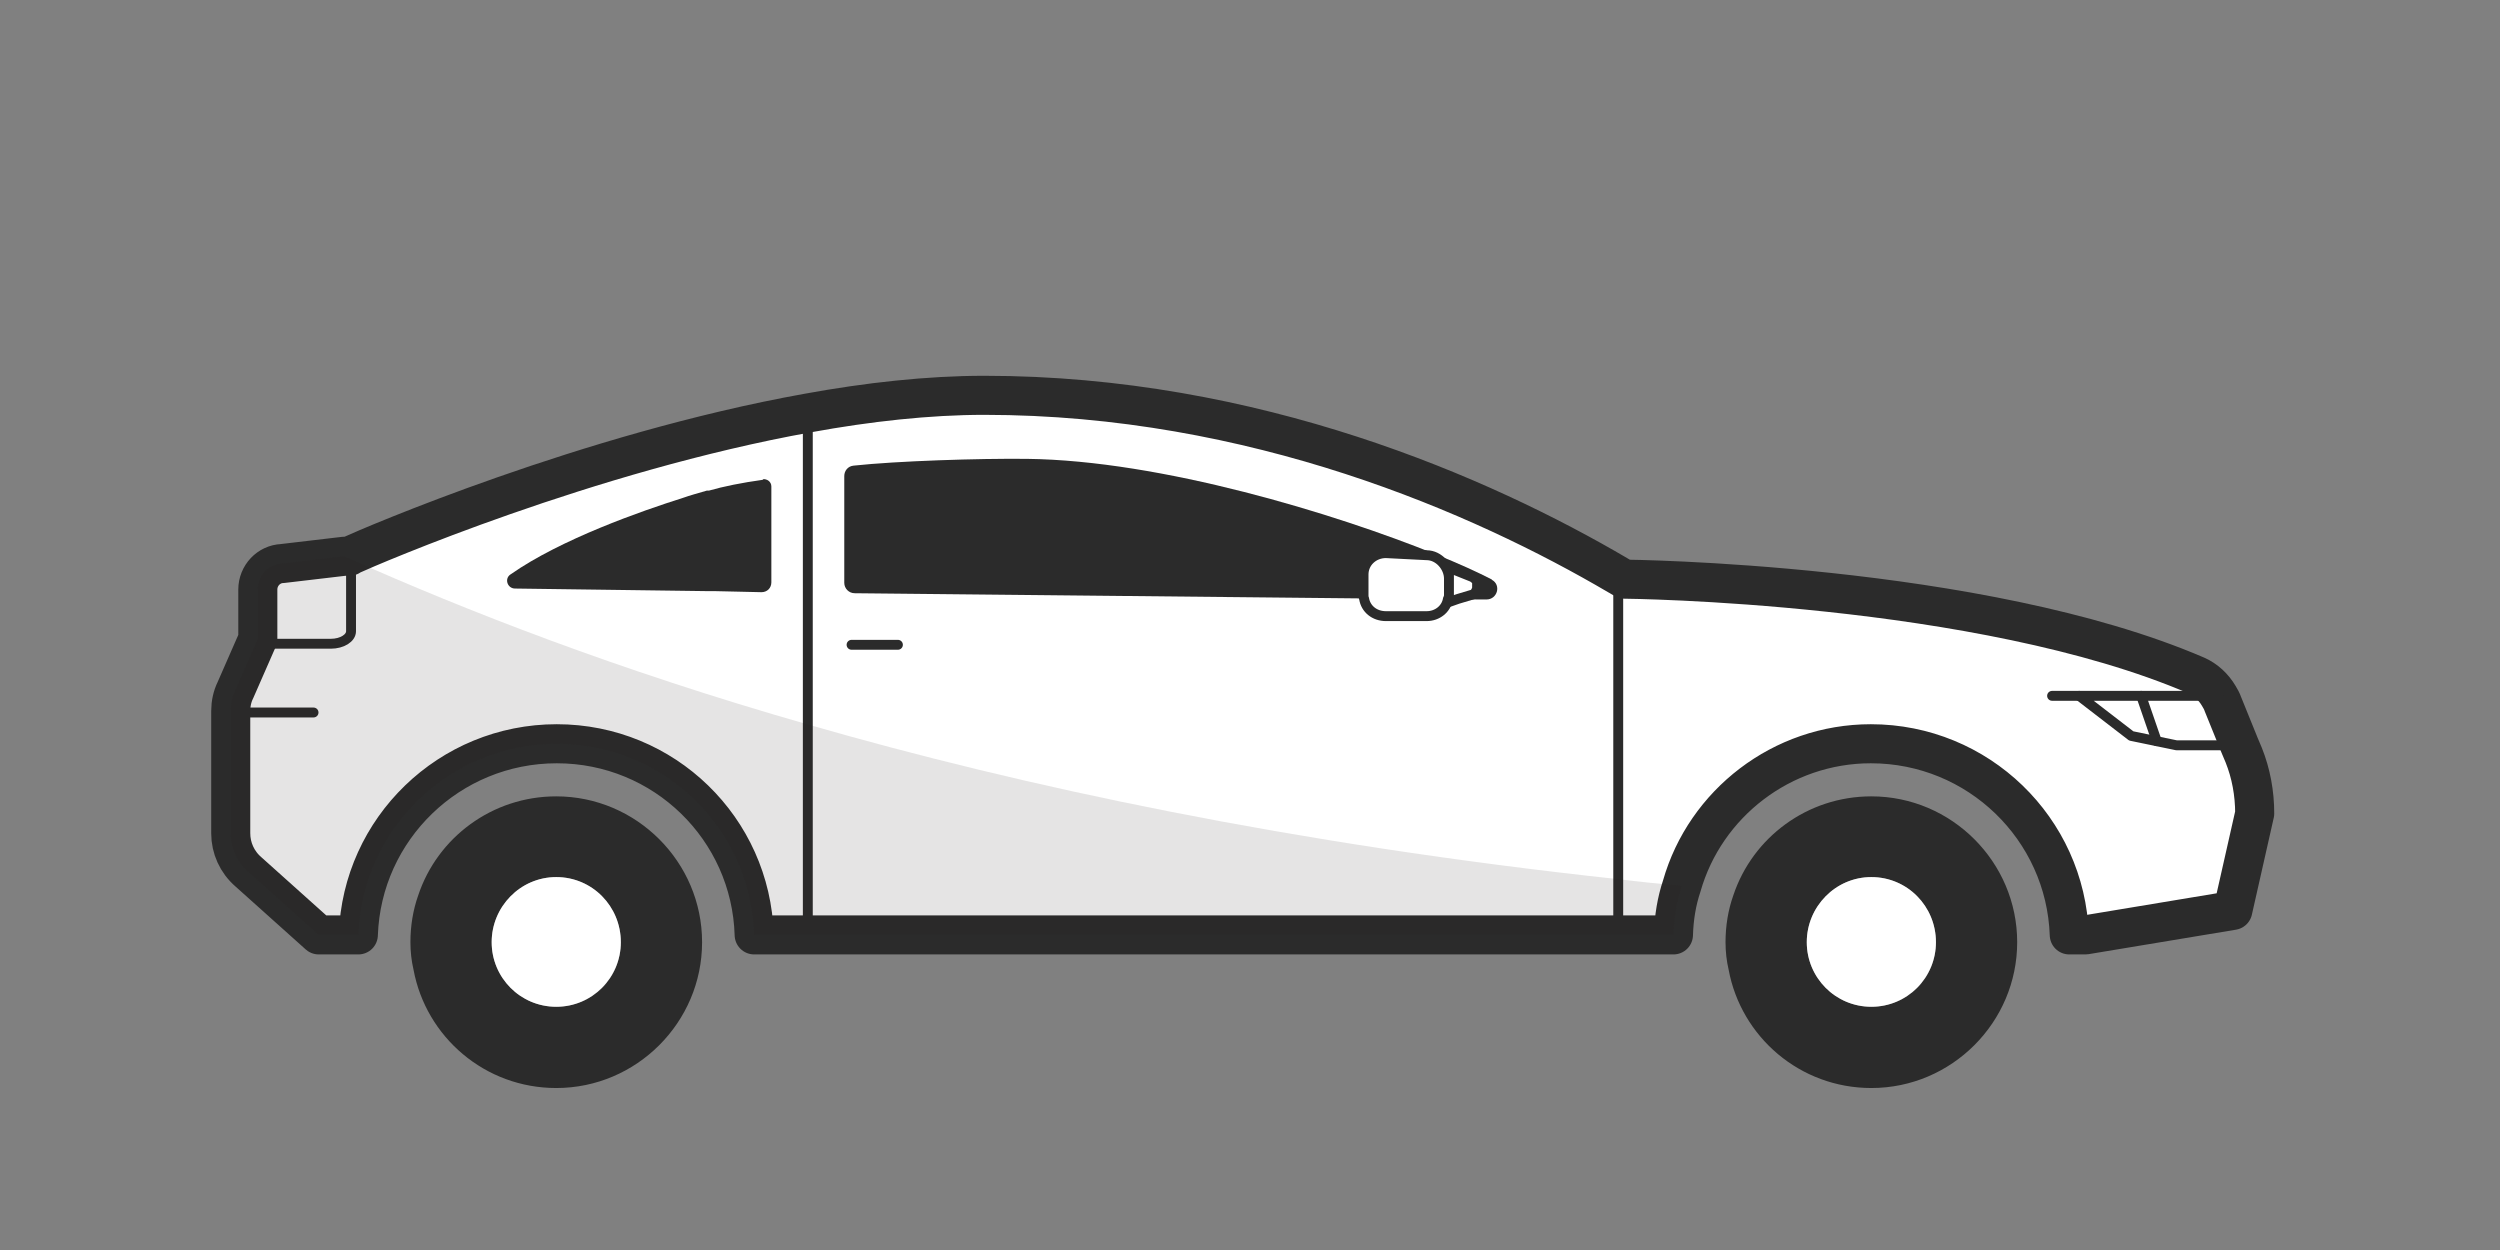
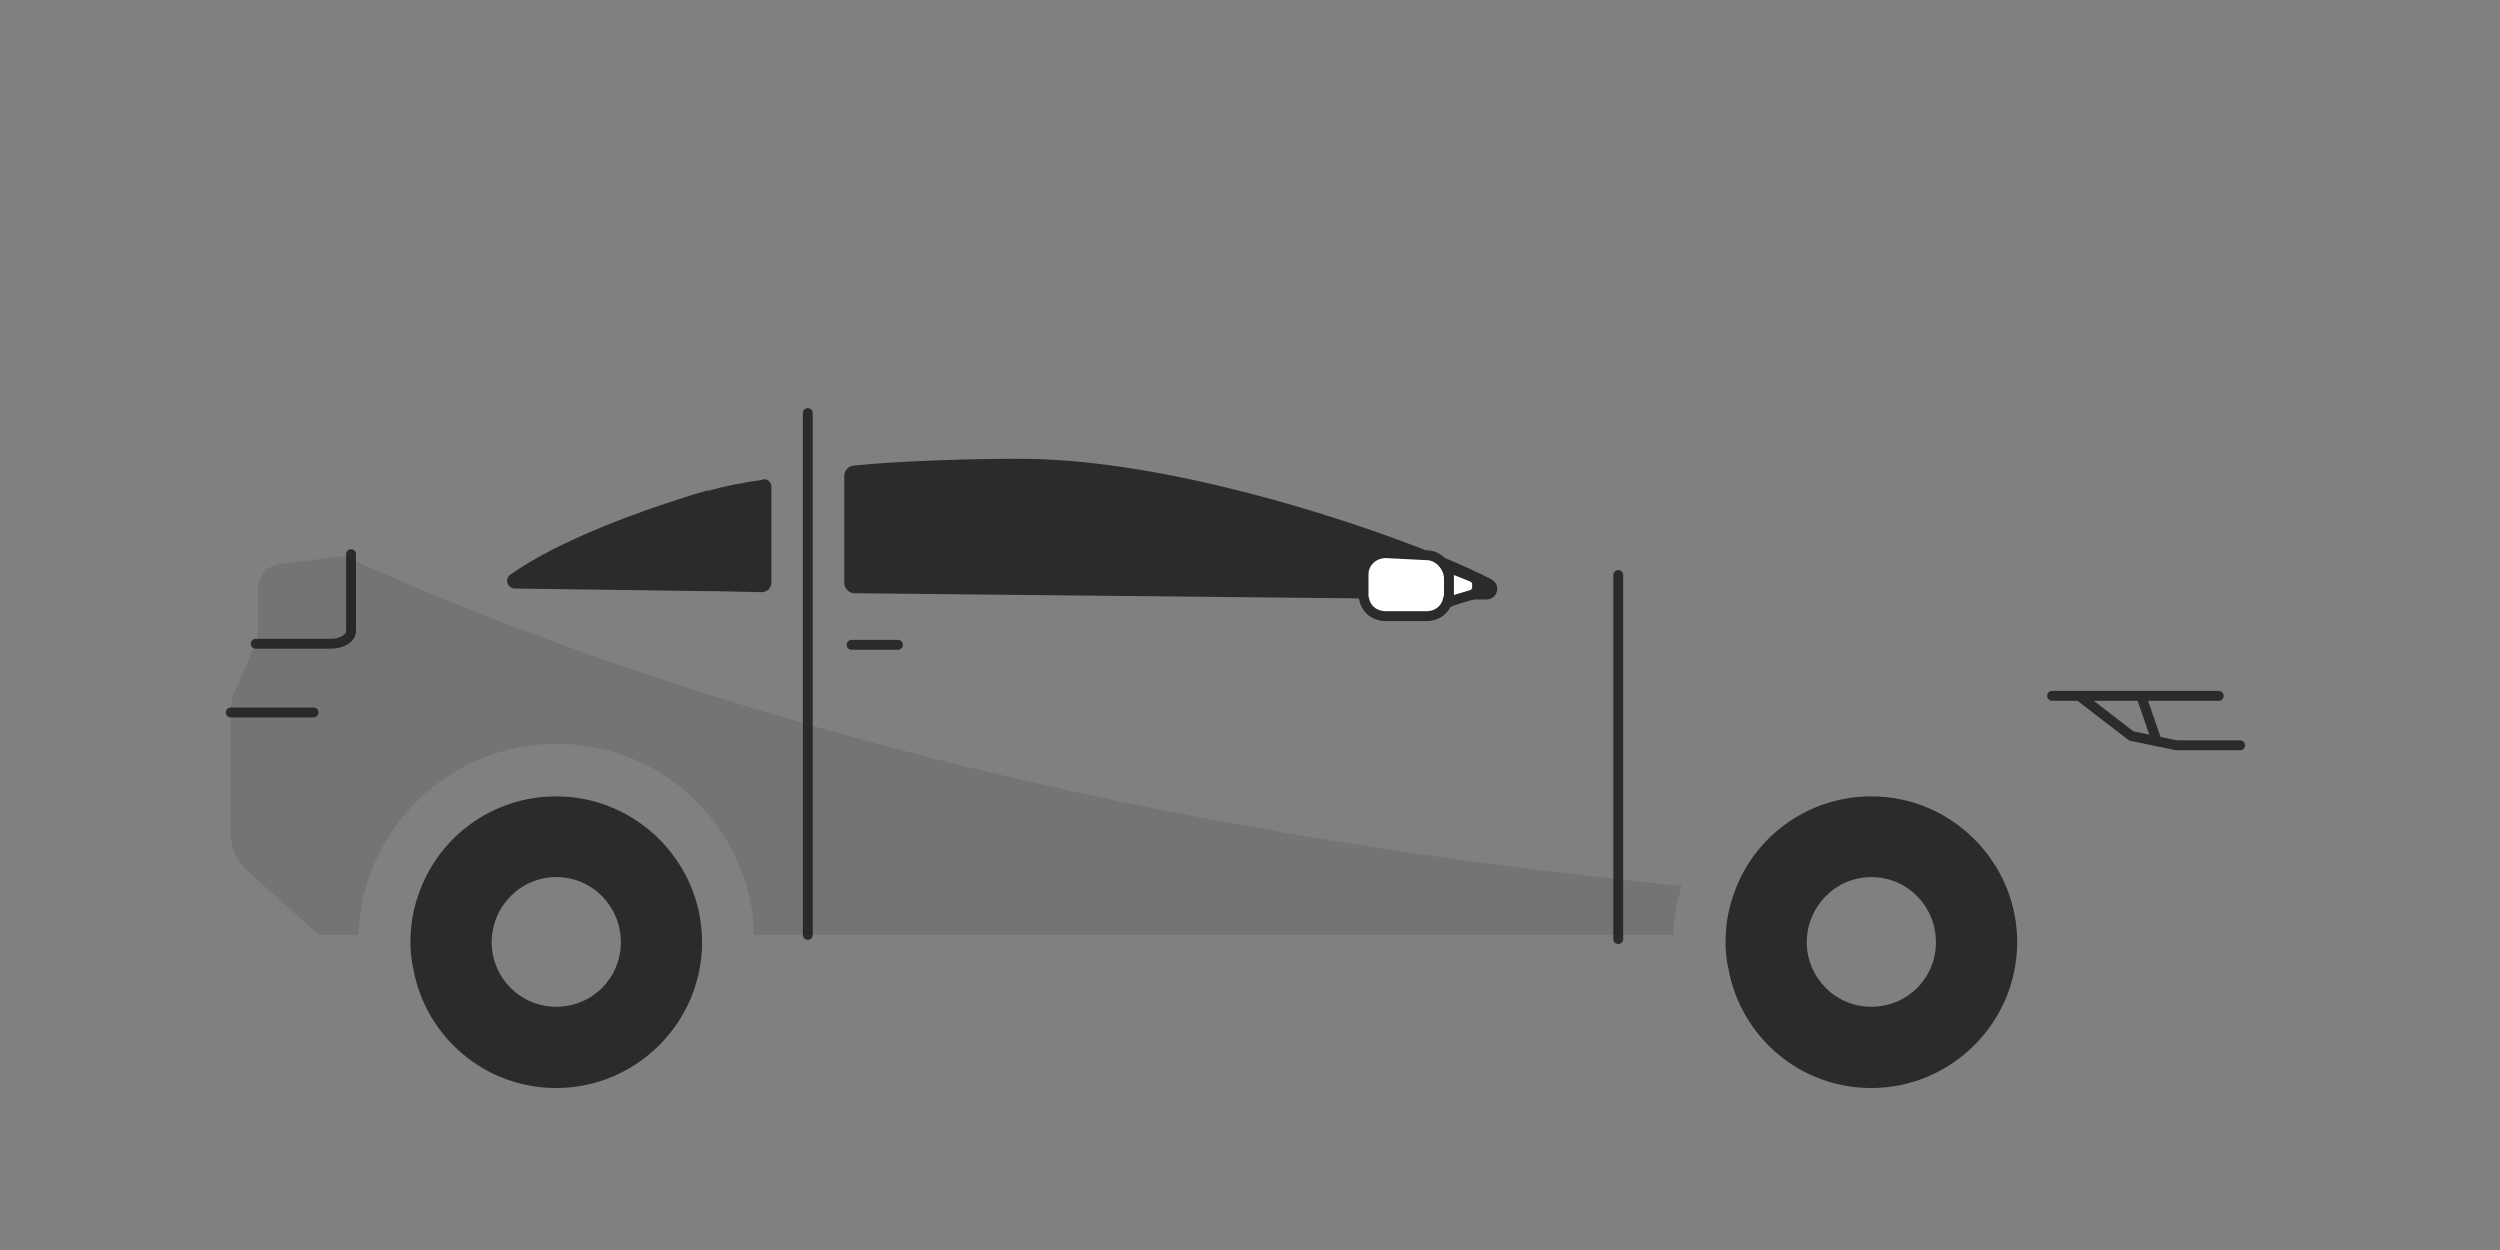
<svg xmlns="http://www.w3.org/2000/svg" fill="none" height="24" viewBox="0 0 48 24" width="48">
  <rect x="0" y="0" width="48" height="24" fill="#808080" stroke="none" />
  <path d="m35.93 15.29c-1.23 0-2.28.79-2.65 1.9-.1.28-.15.59-.15.9 0 .18.02.36.06.53.24 1.29 1.37 2.27 2.74 2.27 1.54 0 2.8-1.26 2.8-2.8s-1.26-2.8-2.8-2.8zm0 4.04c-.69 0-1.24-.56-1.24-1.24s.55-1.25 1.24-1.25 1.24.56 1.24 1.25-.55 1.24-1.24 1.24z" fill="#2b2b2b" />
-   <path d="m37.17 18.09c0 .68-.55 1.24-1.24 1.24s-1.24-.56-1.24-1.24.55-1.25 1.24-1.25 1.24.56 1.24 1.25z" fill="#fff" />
-   <path d="m43.29 15.62-.42 1.86-2.83.47h-.31c-.07-2.04-1.75-3.67-3.81-3.67-1.71 0-3.18 1.15-3.63 2.73-.1.3-.15.61-.16.94h-17.65c-.06-2.04-1.73-3.67-3.79-3.67-2.06 0-3.74 1.63-3.81 3.67h-.76l-1.35-1.21c-.22-.19-.34-.46-.34-.74v-2.35c0-.14.03-.28.09-.4l.39-.89.04-.09v-.95c0-.27.21-.49.47-.5l1.19-.14h.1s.01-.01.03-.02c.37-.17 4.54-1.97 8.77-2.73 1.15-.21 2.31-.34 3.39-.34 5.18 0 9.55 1.92 12.17 3.46.04.02.08.05.12.07 0 0 6.82.06 10.98 1.85.18.08.33.22.43.39.03.05.06.1.08.16l.32.79.08.19c.14.35.21.73.21 1.12z" fill="#fff" stroke="#2b2b2b" stroke-linecap="round" stroke-linejoin="round" stroke-width=".75" />
  <path d="m27.8 11.5s.02-.05.02-.08v.08z" fill="#2b2b2b" />
  <path d="m14.66 9.21c-.43.06-.77.13-1.05.21 0 0-.01 0-.04 0-.17.05-.32.09-.46.14-.79.25-2.34.79-3.31 1.47-.12.08-.06.27.09.27l3.71.05h.14l.88.02c.11 0 .19-.08.19-.19v-1.84c0-.09-.08-.15-.17-.14z" fill="#2b2b2b" />
  <path d="m10.68 15.29c-1.23 0-2.28.79-2.65 1.9-.1.28-.15.59-.15.9 0 .18.02.36.06.53.24 1.29 1.37 2.27 2.74 2.27 1.54 0 2.8-1.26 2.8-2.8s-1.26-2.8-2.8-2.8zm0 4.04c-.69 0-1.24-.56-1.24-1.24s.55-1.25 1.24-1.25c.69 0 1.24.56 1.24 1.25s-.55 1.24-1.24 1.24z" fill="#2b2b2b" />
-   <path d="m11.92 18.09c0 .68-.55 1.24-1.24 1.24s-1.24-.56-1.24-1.24.55-1.25 1.24-1.25 1.24.56 1.24 1.25z" fill="#fff" />
  <path d="m28.65 11.13c-.27-.14-.64-.31-1.09-.49-1.93-.78-5.27-1.8-7.84-1.83-.93-.01-2.49.04-3.33.13-.11.01-.18.1-.18.2v2.05c0 .11.09.2.2.2l9.78.1 2.24.02h.11c.21 0 .29-.28.1-.38z" fill="#2b2b2b" />
  <g stroke="#2b2b2b" stroke-linecap="round" stroke-linejoin="round" stroke-width=".19">
    <path d="m27.82 11.11v.31s0 .06-.02.08c-.03.19-.2.33-.41.33h-.78c-.22 0-.39-.14-.42-.34-.01-.02-.01-.04-.01-.06v-.4c0-.23.19-.41.43-.41l.78.04c.24 0 .43.23.43.45z" fill="#fff" />
    <path d="m28.36 11.19v.11s-.03.09-.07.11l-.3.09-.17.06v-.66l.45.18s.09.05.09.11z" fill="#fff" />
    <path d="m16.35 12.38h.89" />
    <path d="m15.51 7.93v5.98 2.45 1.59" />
    <path d="m31.07 11.04v6.99" />
    <path d="m41.41 14.23-.3-.87" />
    <path d="m42.6 13.36h-2.68l1 .77.87.18h1.22" />
    <path d="m6.74 10.64v1.48c0 .13-.17.24-.39.24h-1.44" />
    <path d="m4.43 13.68h1.59" />
    <path d="m39.4 13.36h.52" />
  </g>
  <path d="m31.07 16.88c.4.05.81.09 1.22.13-.1.3-.15.61-.16.94h-17.65c-.06-2.04-1.73-3.67-3.79-3.67-2.06 0-3.74 1.63-3.81 3.67h-.76l-1.35-1.21c-.22-.19-.34-.46-.34-.74v-2.35c0-.14.03-.28.09-.4l.39-.89.04-.09v-.95c0-.27.21-.49.47-.5l1.19-.14s.08.04.13.06c2.18.97 5.07 2.11 8.77 3.17 4.13 1.19 9.27 2.29 15.56 2.97z" fill="#231f20" opacity=".12" />
</svg>